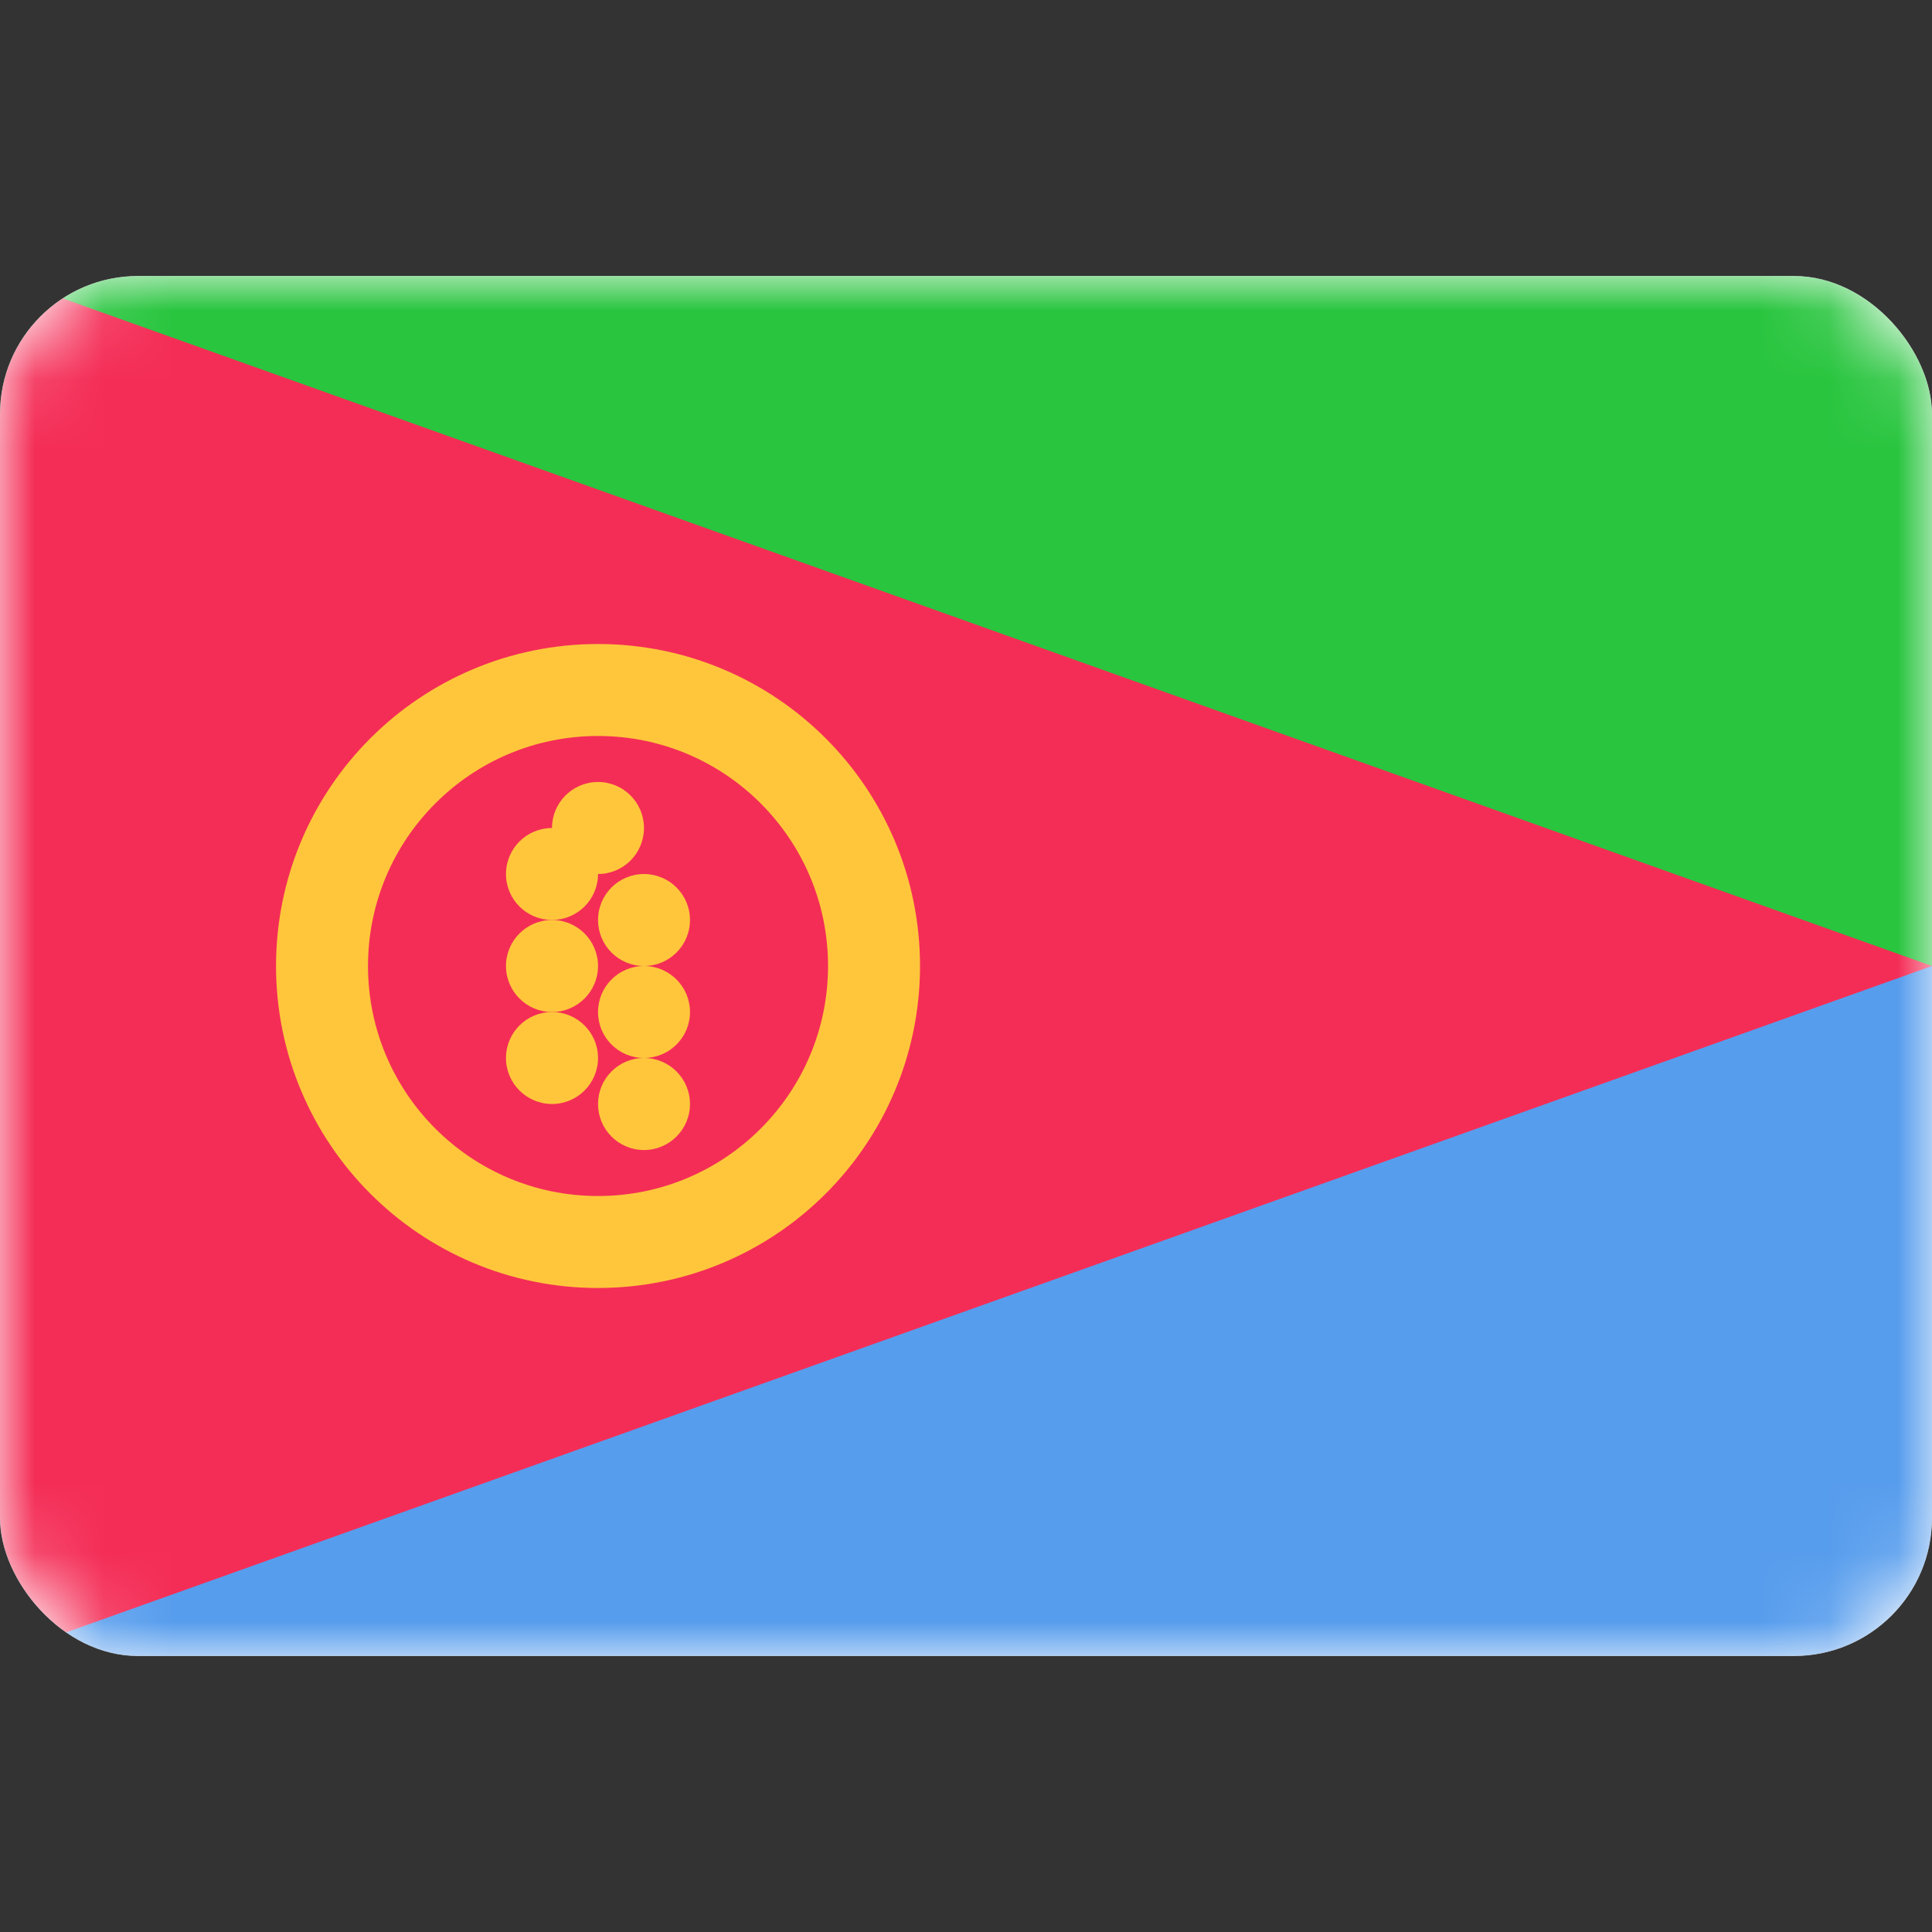
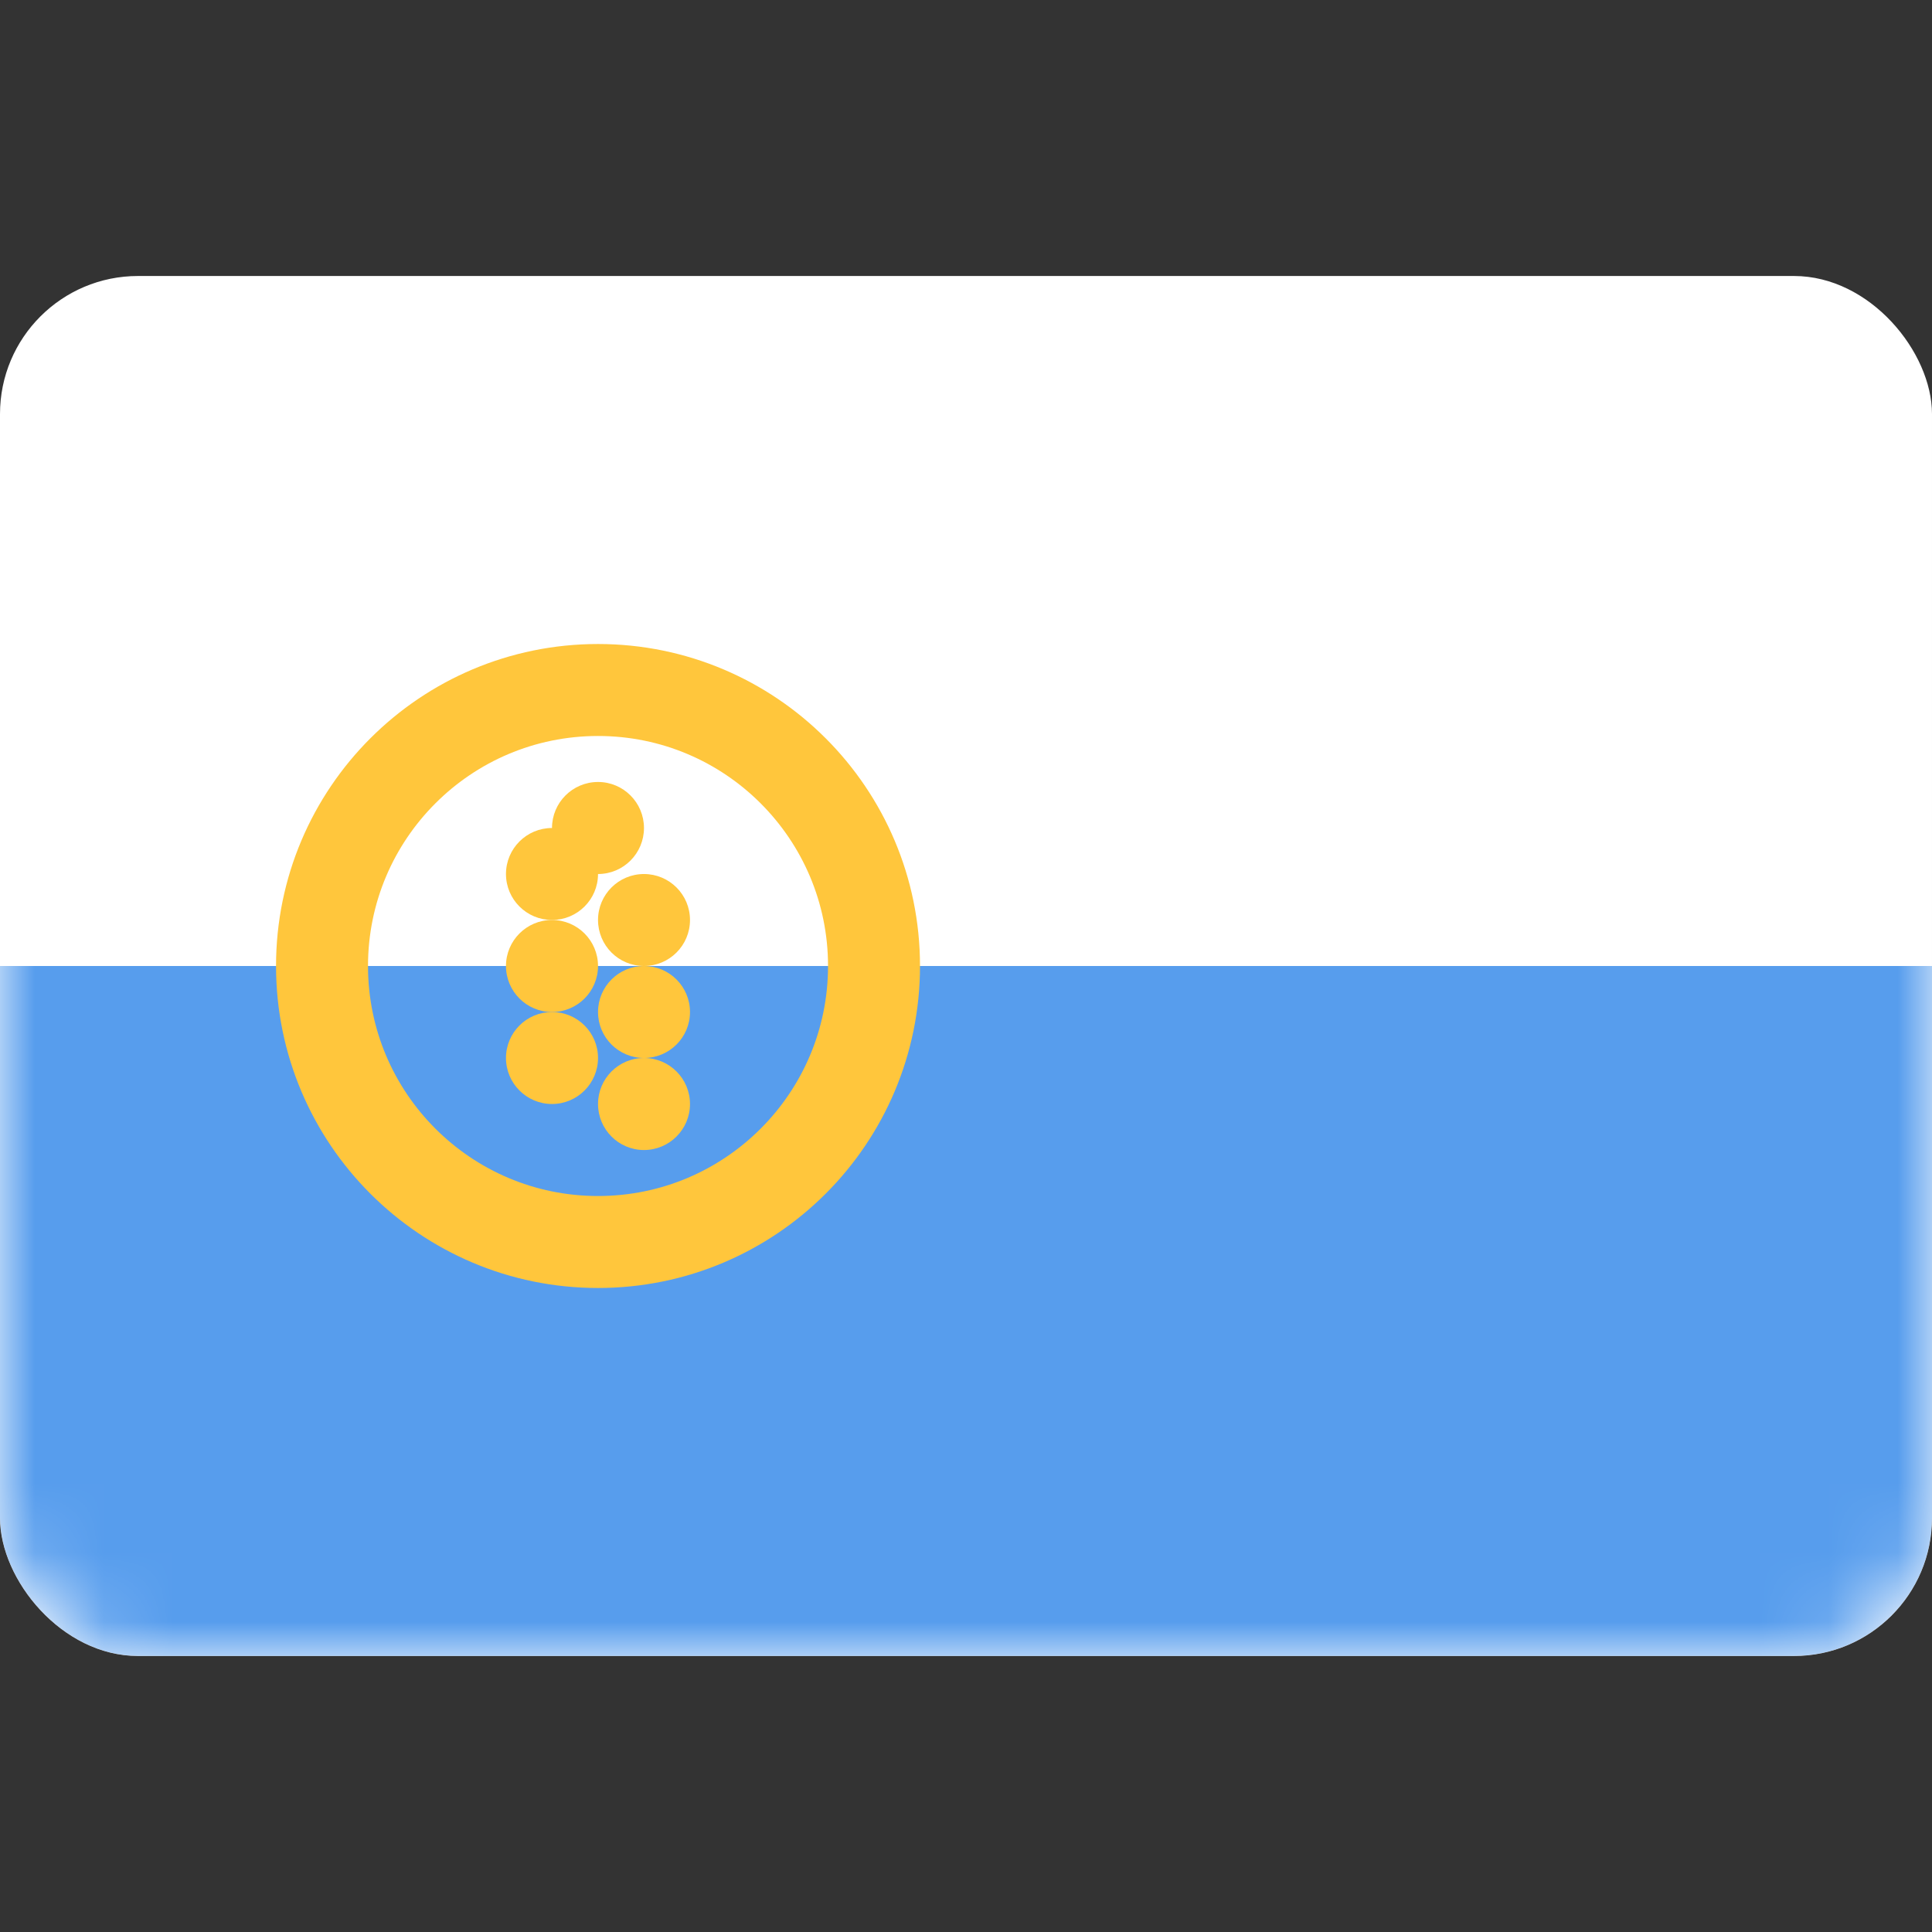
<svg xmlns="http://www.w3.org/2000/svg" width="800px" height="800px" viewBox="0 -4 28 28" fill="none">
  <rect x="0" y="-4" width="28" height="28" fill="#333333" stroke="none" />
  <g clip-path="url(#clip0_503_3062)">
    <rect width="28" height="20" rx="2" fill="white" />
    <mask id="mask0_503_3062" style="mask-type:alpha" maskUnits="userSpaceOnUse" x="0" y="0" width="28" height="20">
      <rect width="28" height="20" rx="2" fill="white" />
    </mask>
    <g mask="url(#mask0_503_3062)">
-       <path fill-rule="evenodd" clip-rule="evenodd" d="M28 0V10H0V0H28Z" fill="#29C53F" />
      <path fill-rule="evenodd" clip-rule="evenodd" d="M28 10V20.667H0V10H28Z" fill="#579DED" />
-       <path fill-rule="evenodd" clip-rule="evenodd" d="M0 20L28 10L0 0V20Z" fill="#F42D56" />
+       <path fill-rule="evenodd" clip-rule="evenodd" d="M0 20L0 0V20Z" fill="#F42D56" />
      <path d="M12.667 10C12.667 12.209 10.876 14 8.667 14C6.458 14 4.667 12.209 4.667 10C4.667 7.791 6.458 6 8.667 6C10.876 6 12.667 7.791 12.667 10Z" stroke="#FFC63C" stroke-width="1.333" />
      <path fill-rule="evenodd" clip-rule="evenodd" d="M8 9.333C8.368 9.333 8.667 9.035 8.667 8.667C8.667 8.298 8.368 8 8 8C7.632 8 7.333 8.298 7.333 8.667C7.333 9.035 7.632 9.333 8 9.333Z" fill="#FFC63C" />
      <path fill-rule="evenodd" clip-rule="evenodd" d="M9.333 10C9.701 10 10 9.702 10 9.333C10 8.965 9.701 8.667 9.333 8.667C8.965 8.667 8.667 8.965 8.667 9.333C8.667 9.702 8.965 10 9.333 10Z" fill="#FFC63C" />
      <path fill-rule="evenodd" clip-rule="evenodd" d="M8.667 8.667C9.035 8.667 9.333 8.368 9.333 8C9.333 7.632 9.035 7.333 8.667 7.333C8.298 7.333 8 7.632 8 8C8 8.368 8.298 8.667 8.667 8.667Z" fill="#FFC63C" />
      <path fill-rule="evenodd" clip-rule="evenodd" d="M8 10.667C8.368 10.667 8.667 10.368 8.667 10C8.667 9.632 8.368 9.333 8 9.333C7.632 9.333 7.333 9.632 7.333 10C7.333 10.368 7.632 10.667 8 10.667Z" fill="#FFC63C" />
      <path fill-rule="evenodd" clip-rule="evenodd" d="M9.333 11.333C9.701 11.333 10 11.035 10 10.667C10 10.299 9.701 10 9.333 10C8.965 10 8.667 10.299 8.667 10.667C8.667 11.035 8.965 11.333 9.333 11.333Z" fill="#FFC63C" />
      <path fill-rule="evenodd" clip-rule="evenodd" d="M8 12C8.368 12 8.667 11.701 8.667 11.333C8.667 10.965 8.368 10.667 8 10.667C7.632 10.667 7.333 10.965 7.333 11.333C7.333 11.701 7.632 12 8 12Z" fill="#FFC63C" />
      <path fill-rule="evenodd" clip-rule="evenodd" d="M9.333 12.667C9.701 12.667 10 12.368 10 12C10 11.632 9.701 11.333 9.333 11.333C8.965 11.333 8.667 11.632 8.667 12C8.667 12.368 8.965 12.667 9.333 12.667Z" fill="#FFC63C" />
    </g>
  </g>
  <defs>
    <clipPath id="clip0_503_3062">
      <rect width="28" height="20" rx="2" fill="white" />
    </clipPath>
  </defs>
</svg>